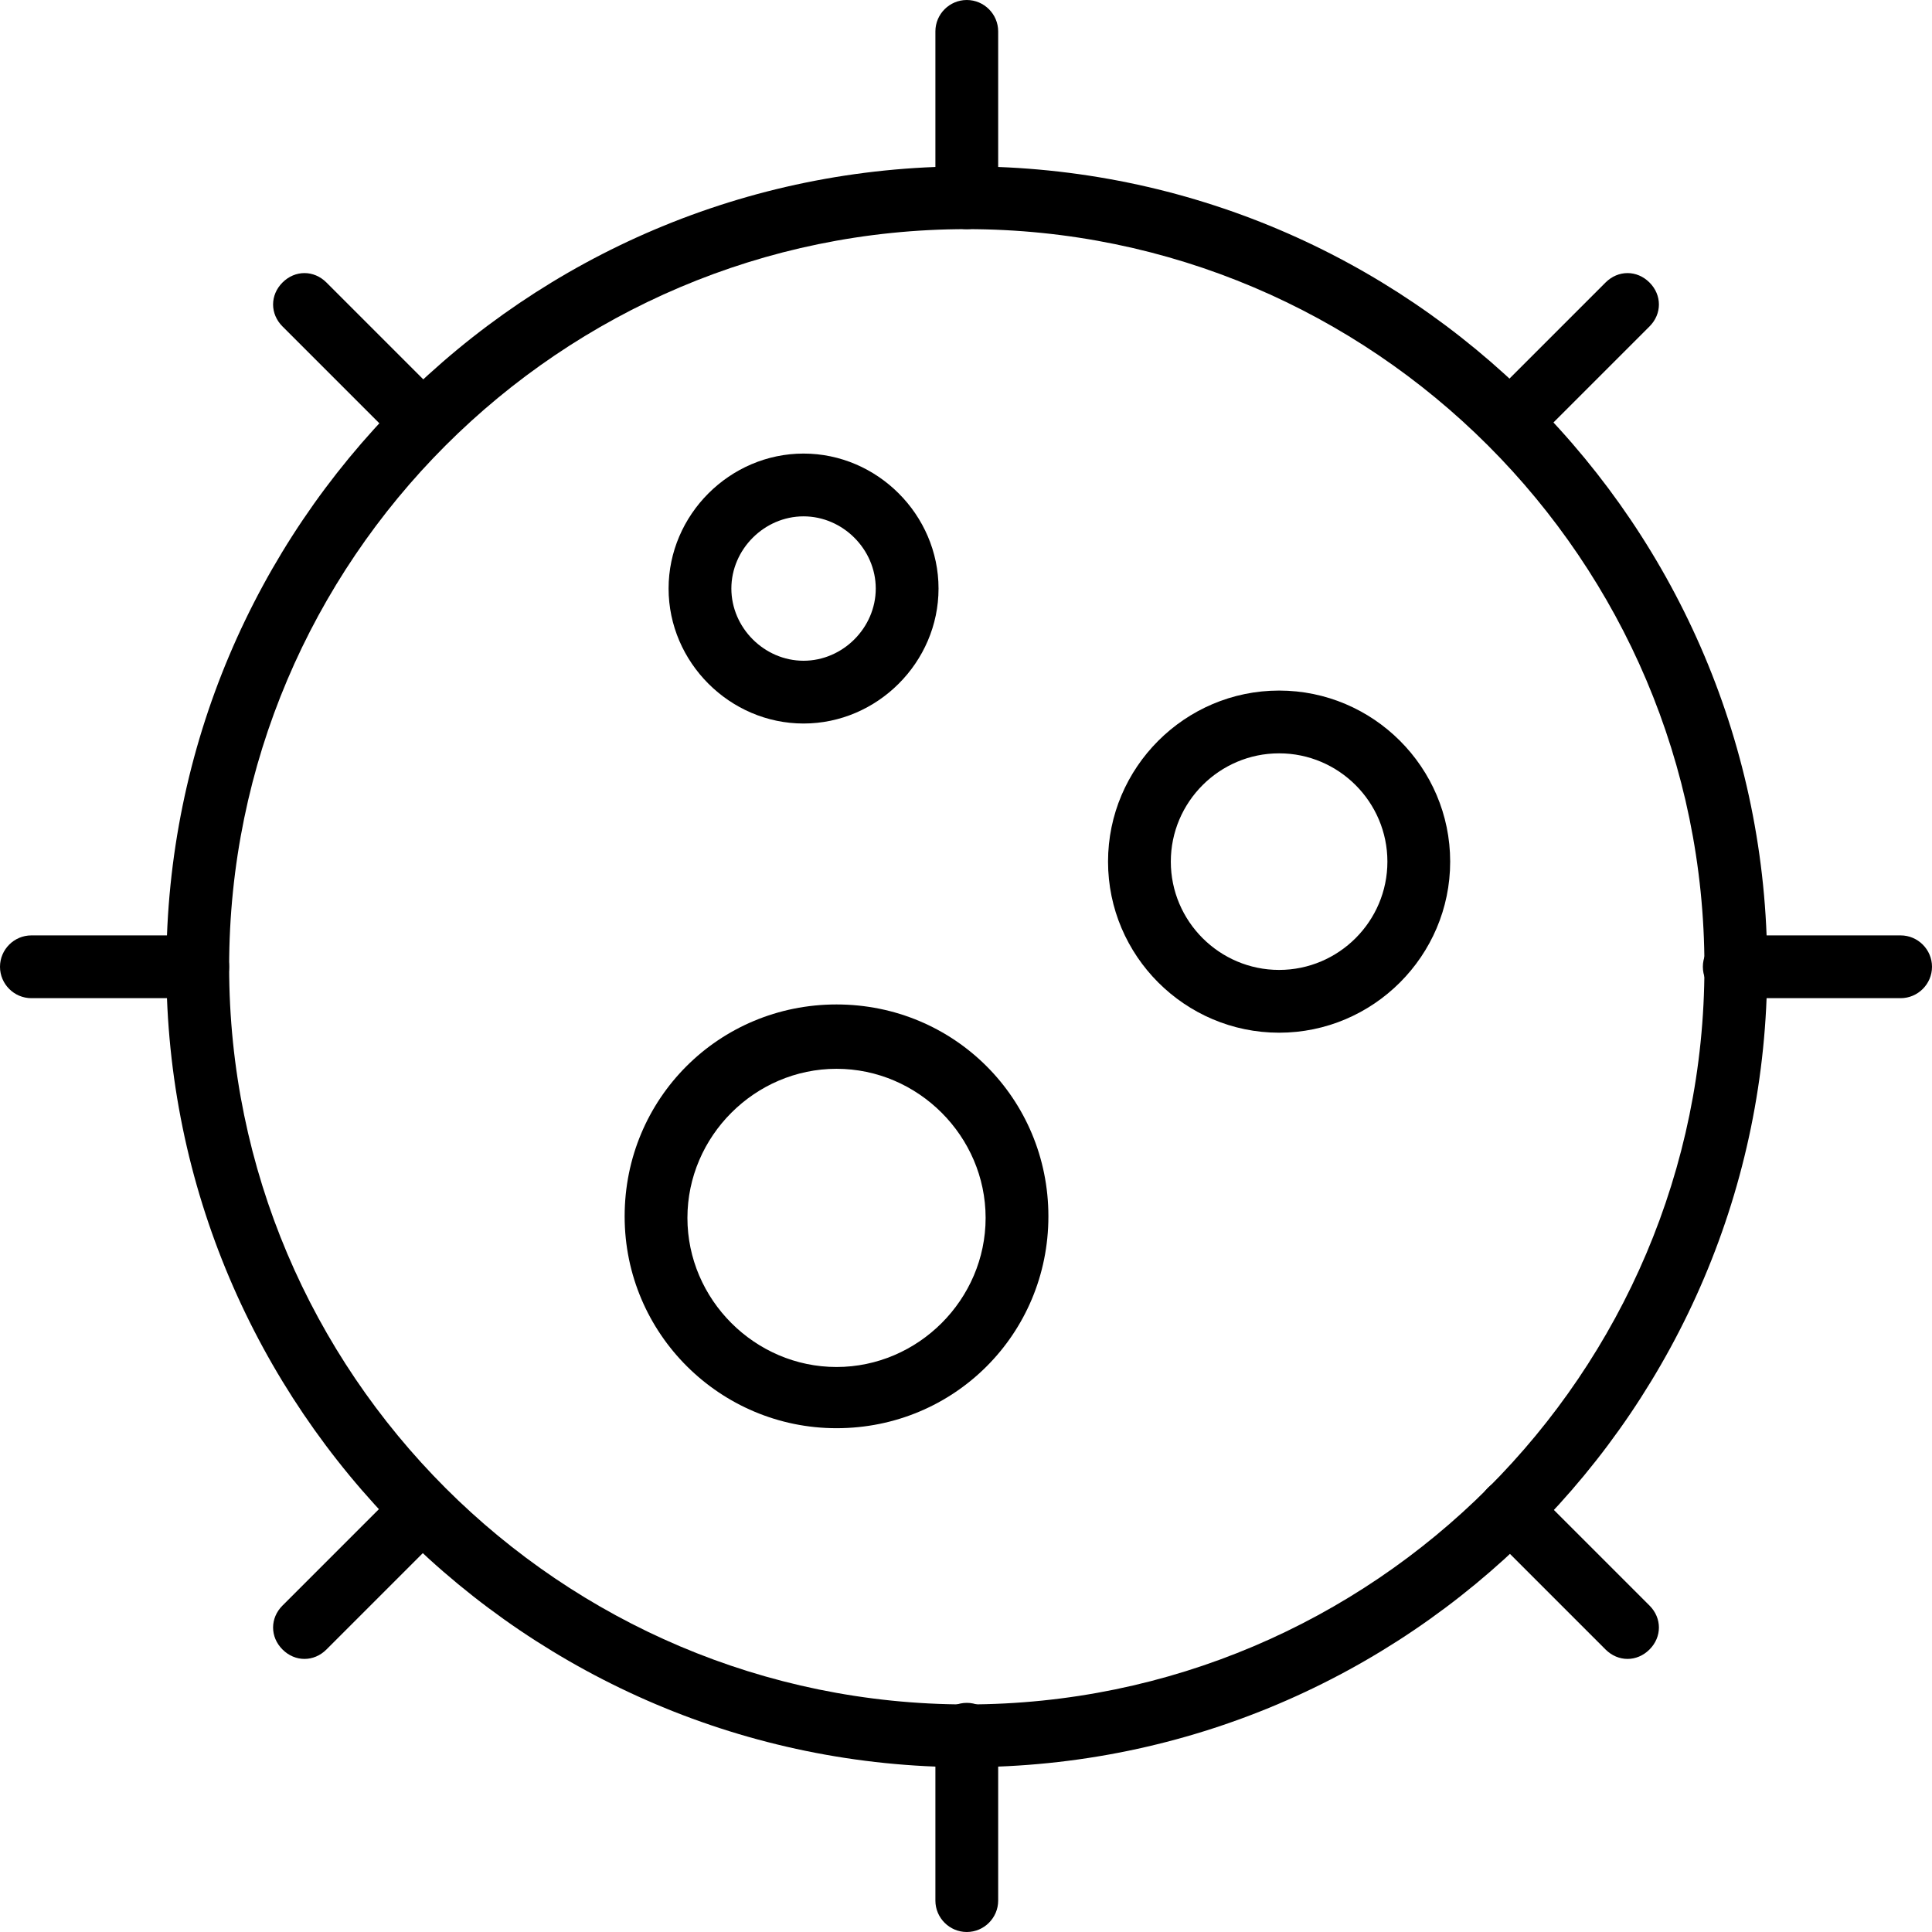
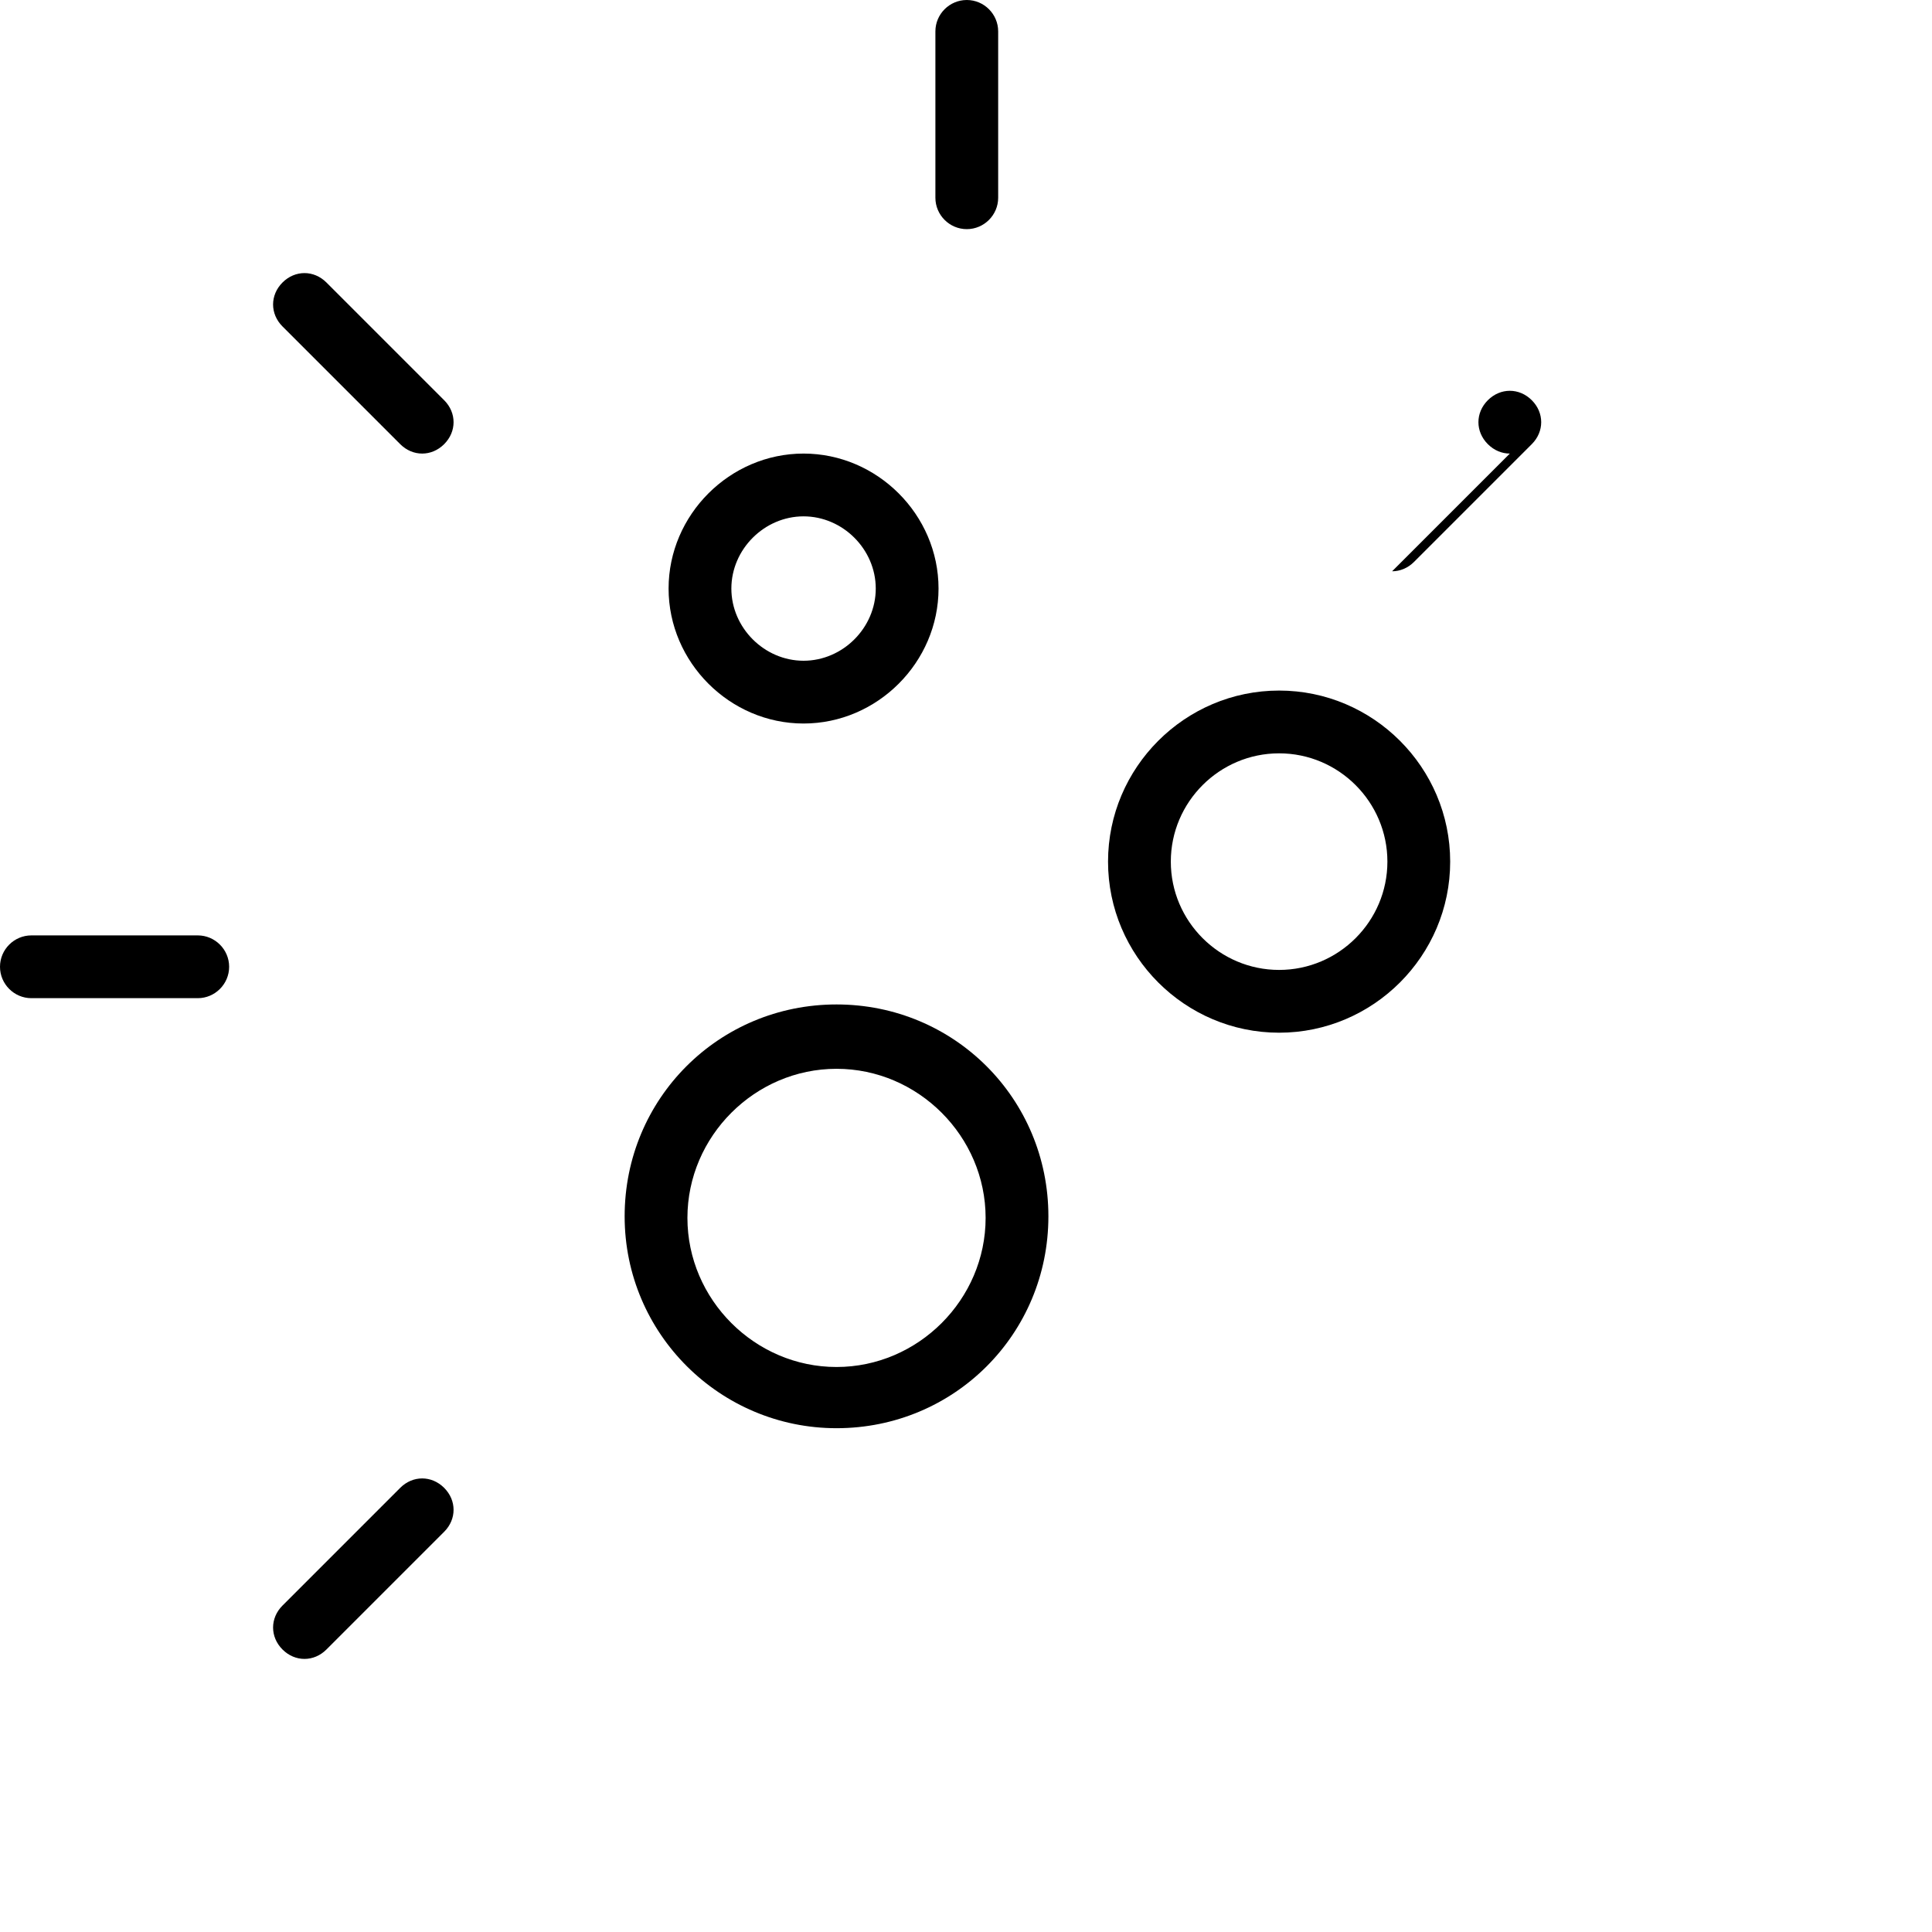
<svg xmlns="http://www.w3.org/2000/svg" id="b" data-name="Capa 2" viewBox="0 0 123.1 123.1">
  <g id="c" data-name="Capa 1">
    <g>
-       <path d="M61.6,112.6c-28.1,0-51-22.9-51-51S33.4,10.6,61.6,10.6s51,22.9,51,51-22.9,51-51,51ZM61.6,14.6c-25.9,0-47,21.1-47,47s21.1,47,47,47,47-21.1,47-47S87.5,14.6,61.6,14.6Z" />
      <path d="M53.3,91c-7.4,0-13.5-6-13.5-13.5s6-13.5,13.5-13.5,13.5,6,13.5,13.5-6,13.5-13.5,13.5ZM53.3,68.1c-5.2,0-9.5,4.3-9.5,9.5s4.3,9.5,9.5,9.5,9.5-4.3,9.5-9.5-4.3-9.5-9.5-9.5Z" />
      <path d="M51.2,46.1c-4.7,0-8.6-3.9-8.6-8.6s3.9-8.6,8.6-8.6,8.6,3.9,8.6,8.6-3.9,8.6-8.6,8.6ZM51.2,32.9c-2.5,0-4.6,2.1-4.6,4.6s2.1,4.6,4.6,4.6,4.6-2.1,4.6-4.6-2.1-4.6-4.6-4.6Z" />
      <path d="M81.5,65.8c-6,0-10.9-4.9-10.9-10.9s4.9-10.9,10.9-10.9,10.9,4.9,10.9,10.9-4.9,10.9-10.9,10.9ZM81.5,48c-3.8,0-6.9,3.1-6.9,6.9s3.1,6.9,6.9,6.9,6.9-3.1,6.9-6.9-3.1-6.9-6.9-6.9Z" />
      <path d="M61.6,14.6c-1.1,0-2-.9-2-2V2c0-1.1.9-2,2-2s2,.9,2,2v10.6c0,1.1-.9,2-2,2Z" />
-       <path d="M61.6,123.1c-1.1,0-2-.9-2-2v-10.6c0-1.1.9-2,2-2s2,.9,2,2v10.6c0,1.1-.9,2-2,2Z" />
-       <path d="M121.1,63.6h-10.6c-1.1,0-2-.9-2-2s.9-2,2-2h10.6c1.1,0,2,.9,2,2s-.9,2-2,2Z" />
      <path d="M12.6,63.6H2c-1.1,0-2-.9-2-2s.9-2,2-2h10.6c1.1,0,2,.9,2,2s-.9,2-2,2Z" />
-       <path d="M96.2,28.9c-.5,0-1-.2-1.4-.6-.8-.8-.8-2,0-2.8l7.5-7.5c.8-.8,2-.8,2.8,0,.8.8.8,2,0,2.8l-7.5,7.5c-.4.4-.9.6-1.4.6Z" />
+       <path d="M96.2,28.9c-.5,0-1-.2-1.4-.6-.8-.8-.8-2,0-2.8c.8-.8,2-.8,2.8,0,.8.8.8,2,0,2.8l-7.5,7.5c-.4.4-.9.6-1.4.6Z" />
      <path d="M19.4,105.7c-.5,0-1-.2-1.4-.6-.8-.8-.8-2,0-2.8l7.5-7.5c.8-.8,2-.8,2.8,0,.8.8.8,2,0,2.8l-7.5,7.5c-.4.4-.9.6-1.4.6Z" />
-       <path d="M103.7,105.7c-.5,0-1-.2-1.4-.6l-7.5-7.5c-.8-.8-.8-2,0-2.8.8-.8,2-.8,2.8,0l7.5,7.5c.8.8.8,2,0,2.8-.4.4-.9.6-1.4.6Z" />
      <path d="M26.9,28.9c-.5,0-1-.2-1.4-.6l-7.5-7.5c-.8-.8-.8-2,0-2.8.8-.8,2-.8,2.8,0l7.5,7.5c.8.8.8,2,0,2.8-.4.4-.9.6-1.4.6Z" />
    </g>
  </g>
</svg>